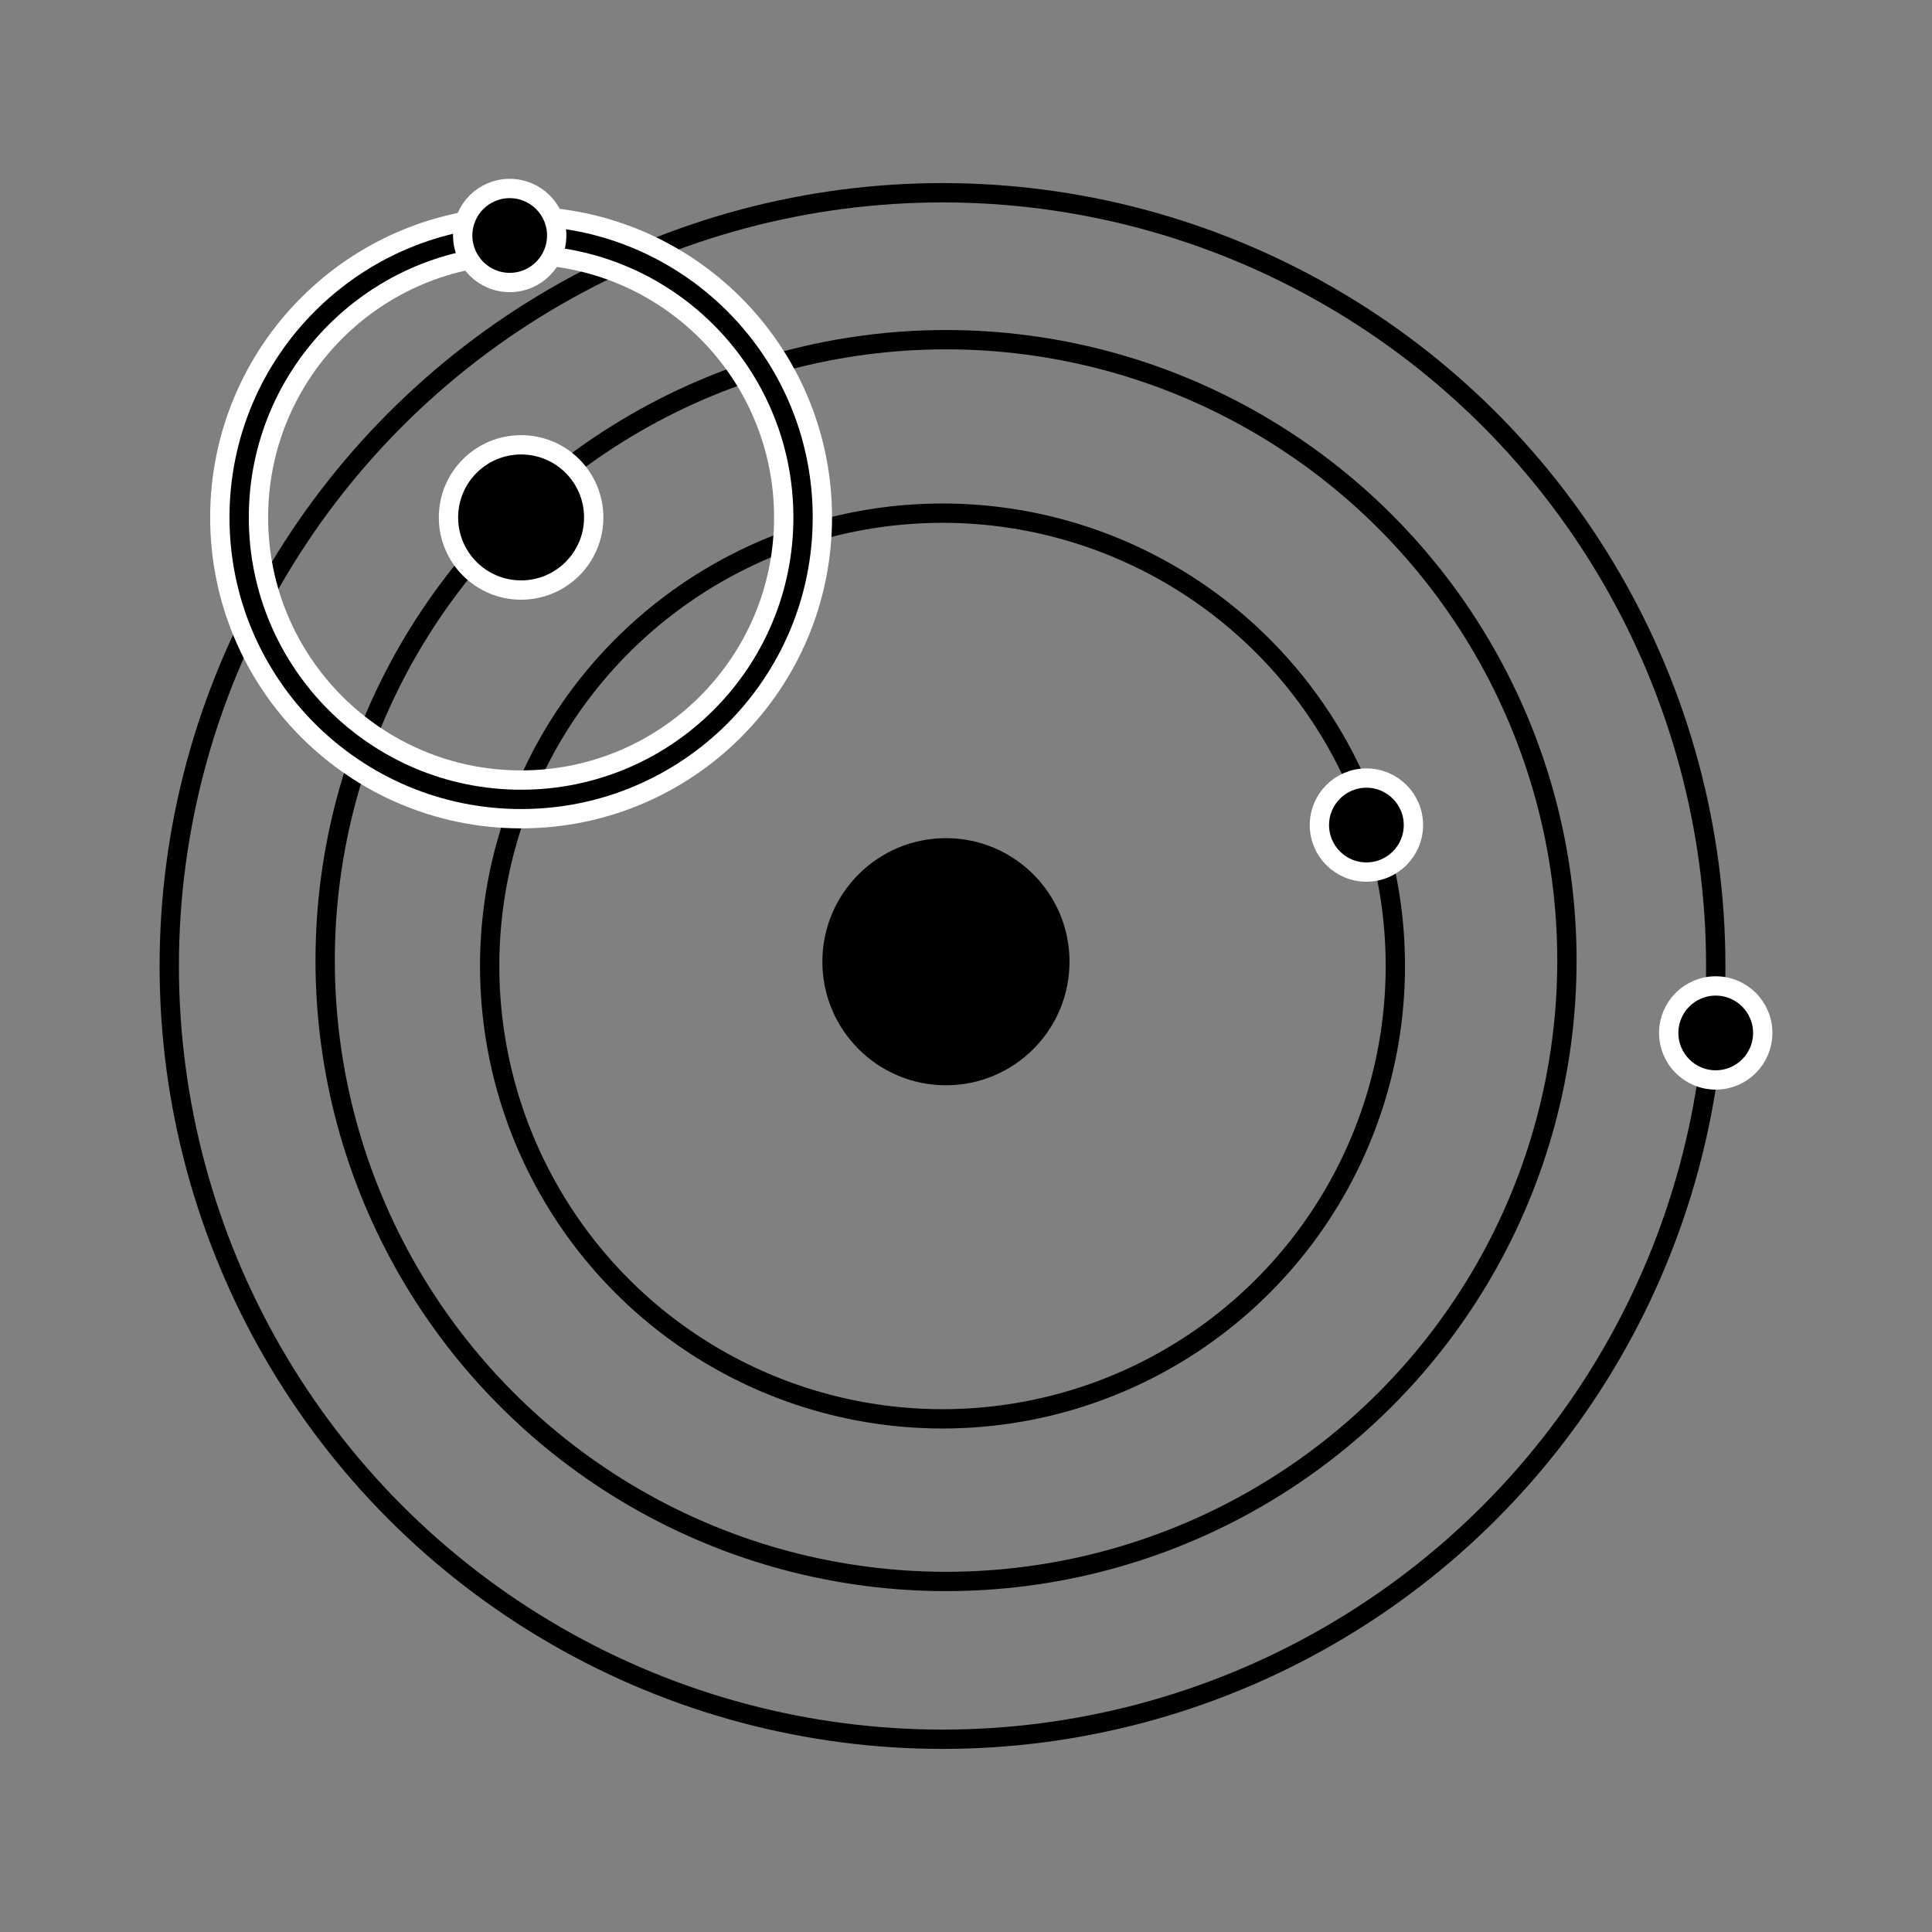
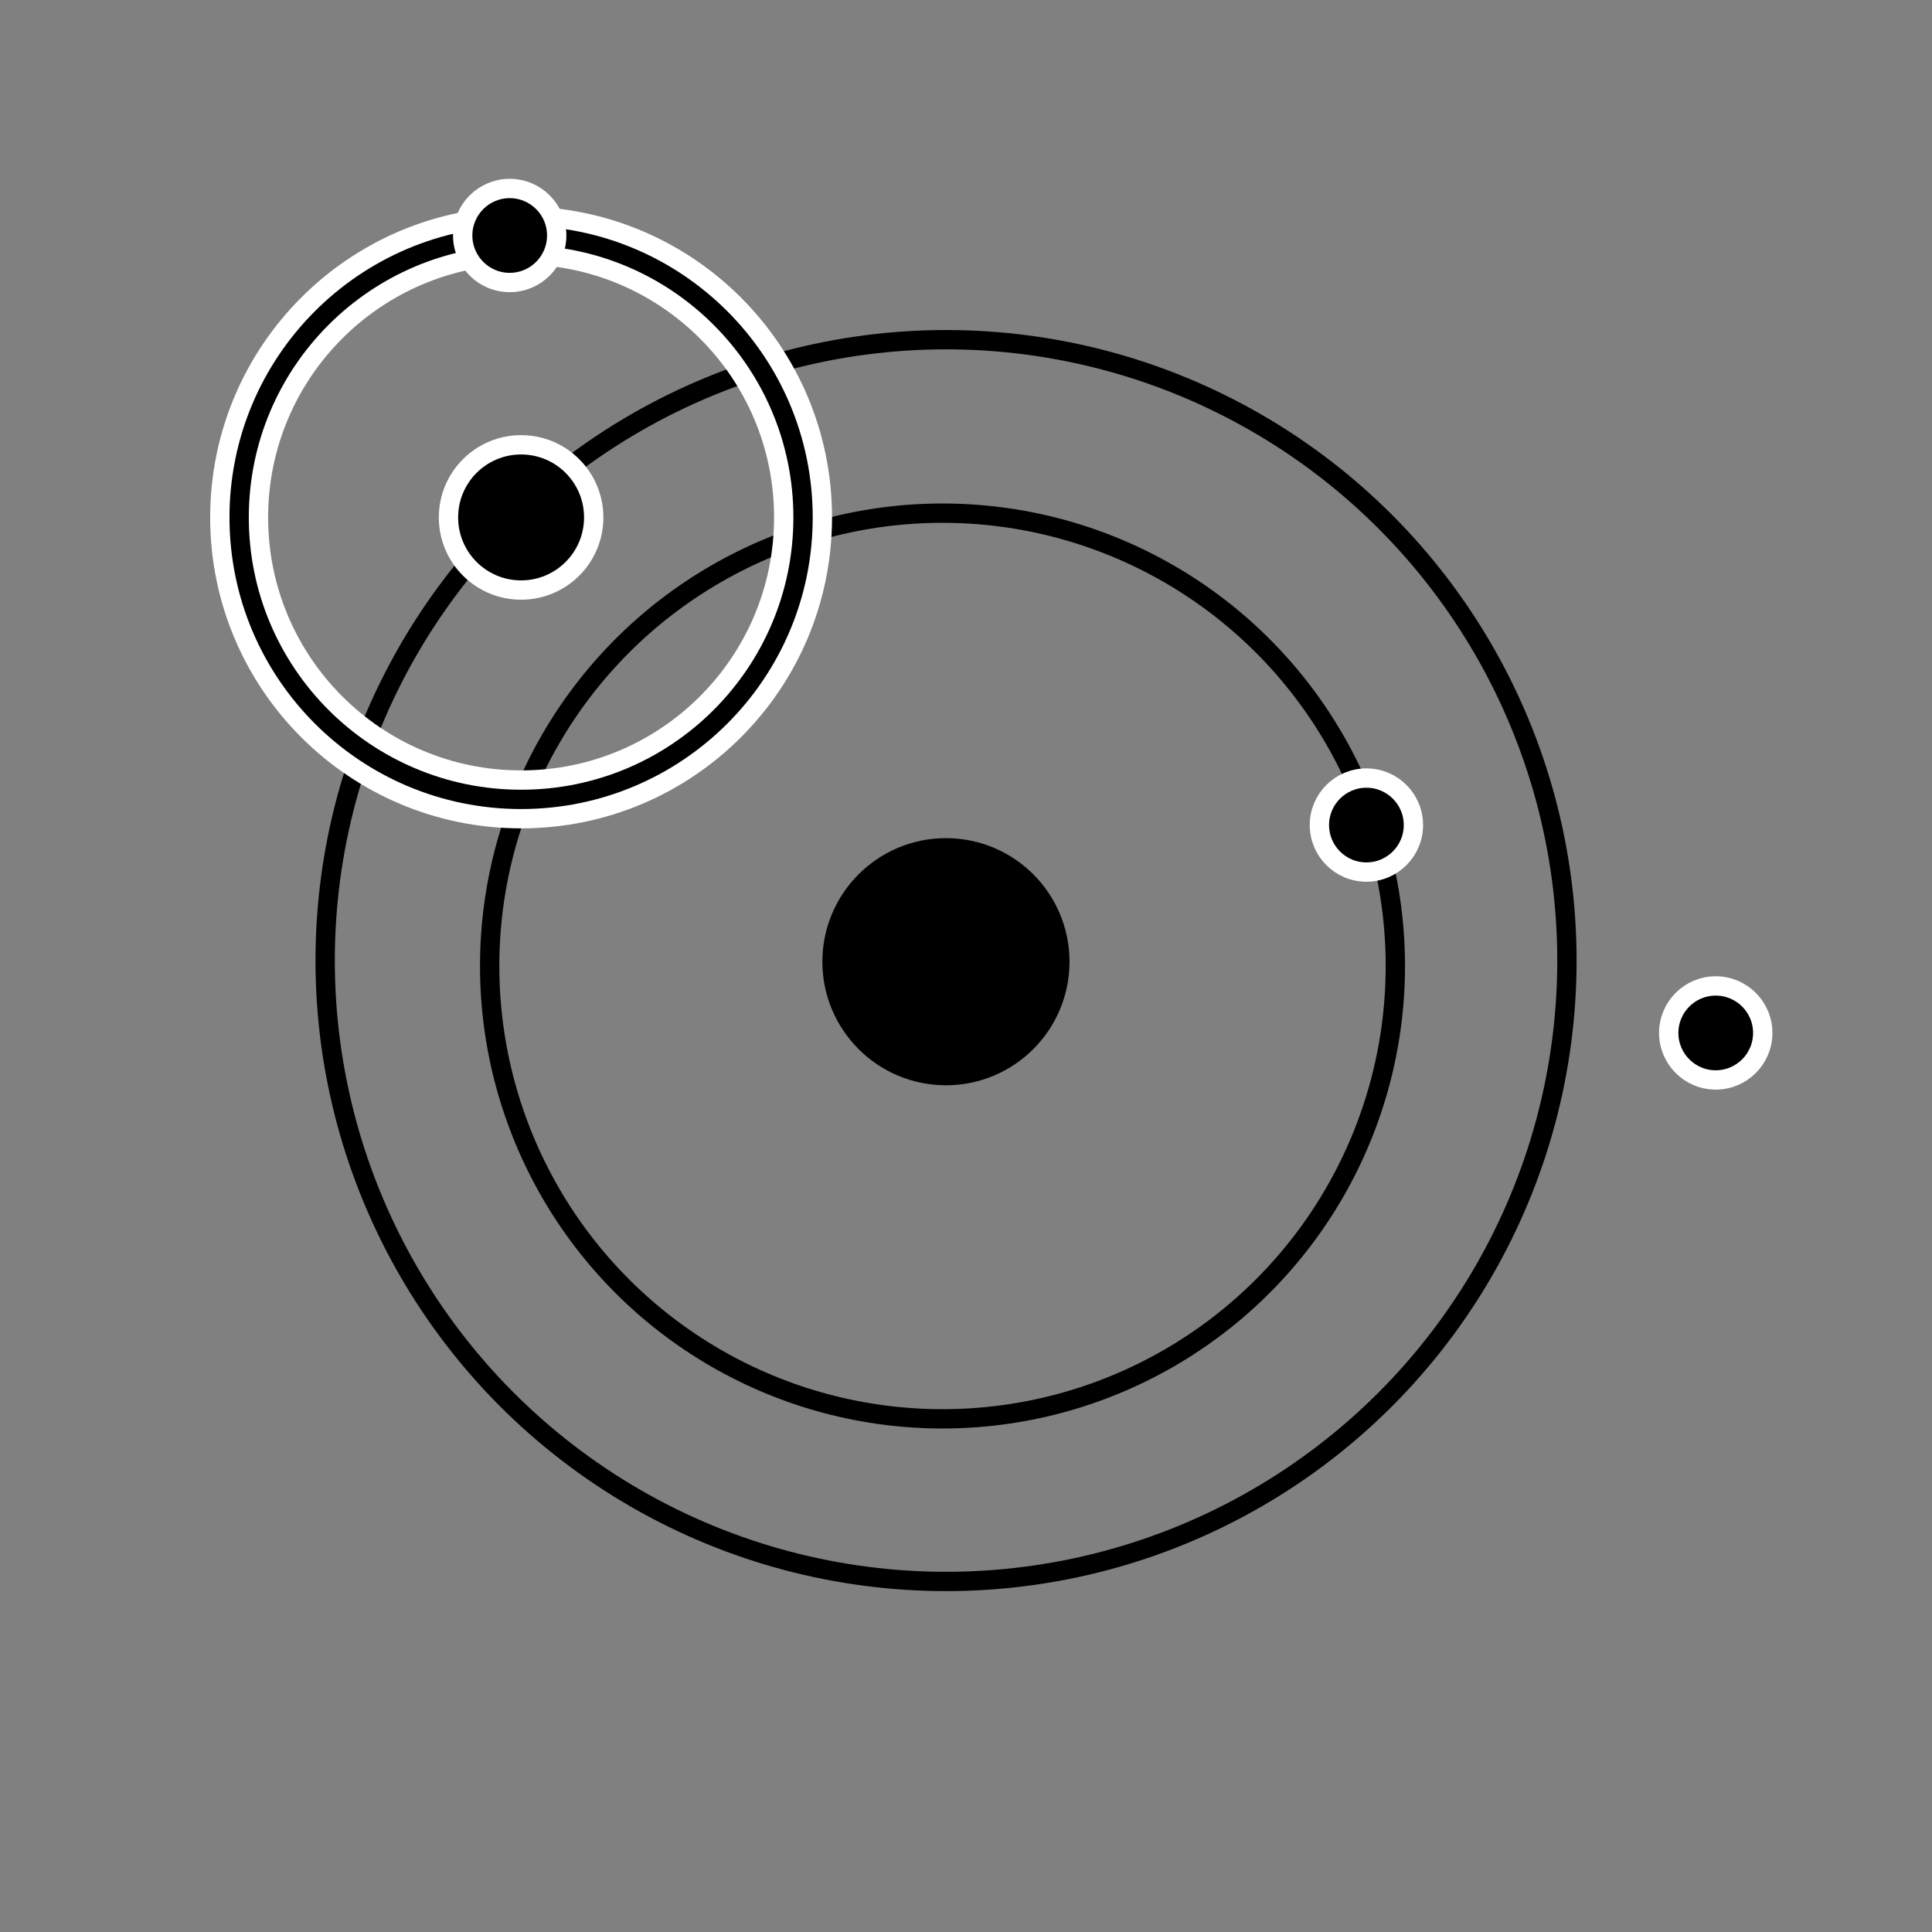
<svg xmlns="http://www.w3.org/2000/svg" version="1.1" id="Layer_1" x="0px" y="0px" width="100px" height="100px" viewBox="0 0 100 100" enable-background="new 0 0 100 100" xml:space="preserve">
  <rect x="0" y="0" width="100" height="100" fill="#808080" stroke="none" />
-   <circle fill="none" stroke="#000000" stroke-miterlimit="10" cx="48.784" cy="50" r="40.023" />
  <circle fill="none" stroke="#000000" stroke-miterlimit="10" cx="48.967" cy="49.719" r="32.137" />
  <circle fill="none" stroke="#000000" stroke-miterlimit="10" cx="48.784" cy="50" r="23.439" />
  <circle stroke="#000000" stroke-miterlimit="10" cx="48.962" cy="49.778" r="5.896" />
  <circle stroke="#FFFFFF" stroke-miterlimit="10" cx="26.972" cy="26.782" r="3.759" />
  <circle stroke="#FFFFFF" stroke-miterlimit="10" cx="88.806" cy="53.465" r="2.433" />
  <circle stroke="#FFFFFF" stroke-miterlimit="10" cx="70.725" cy="42.705" r="2.433" />
  <circle fill="none" stroke="#FFFFFF" stroke-width="3" stroke-miterlimit="10" cx="26.972" cy="26.782" r="14.594" />
  <circle fill="none" stroke="#000000" stroke-miterlimit="10" cx="26.972" cy="26.782" r="14.594" />
  <circle stroke="#FFFFFF" stroke-miterlimit="10" cx="26.382" cy="12.189" r="2.433" />
</svg>